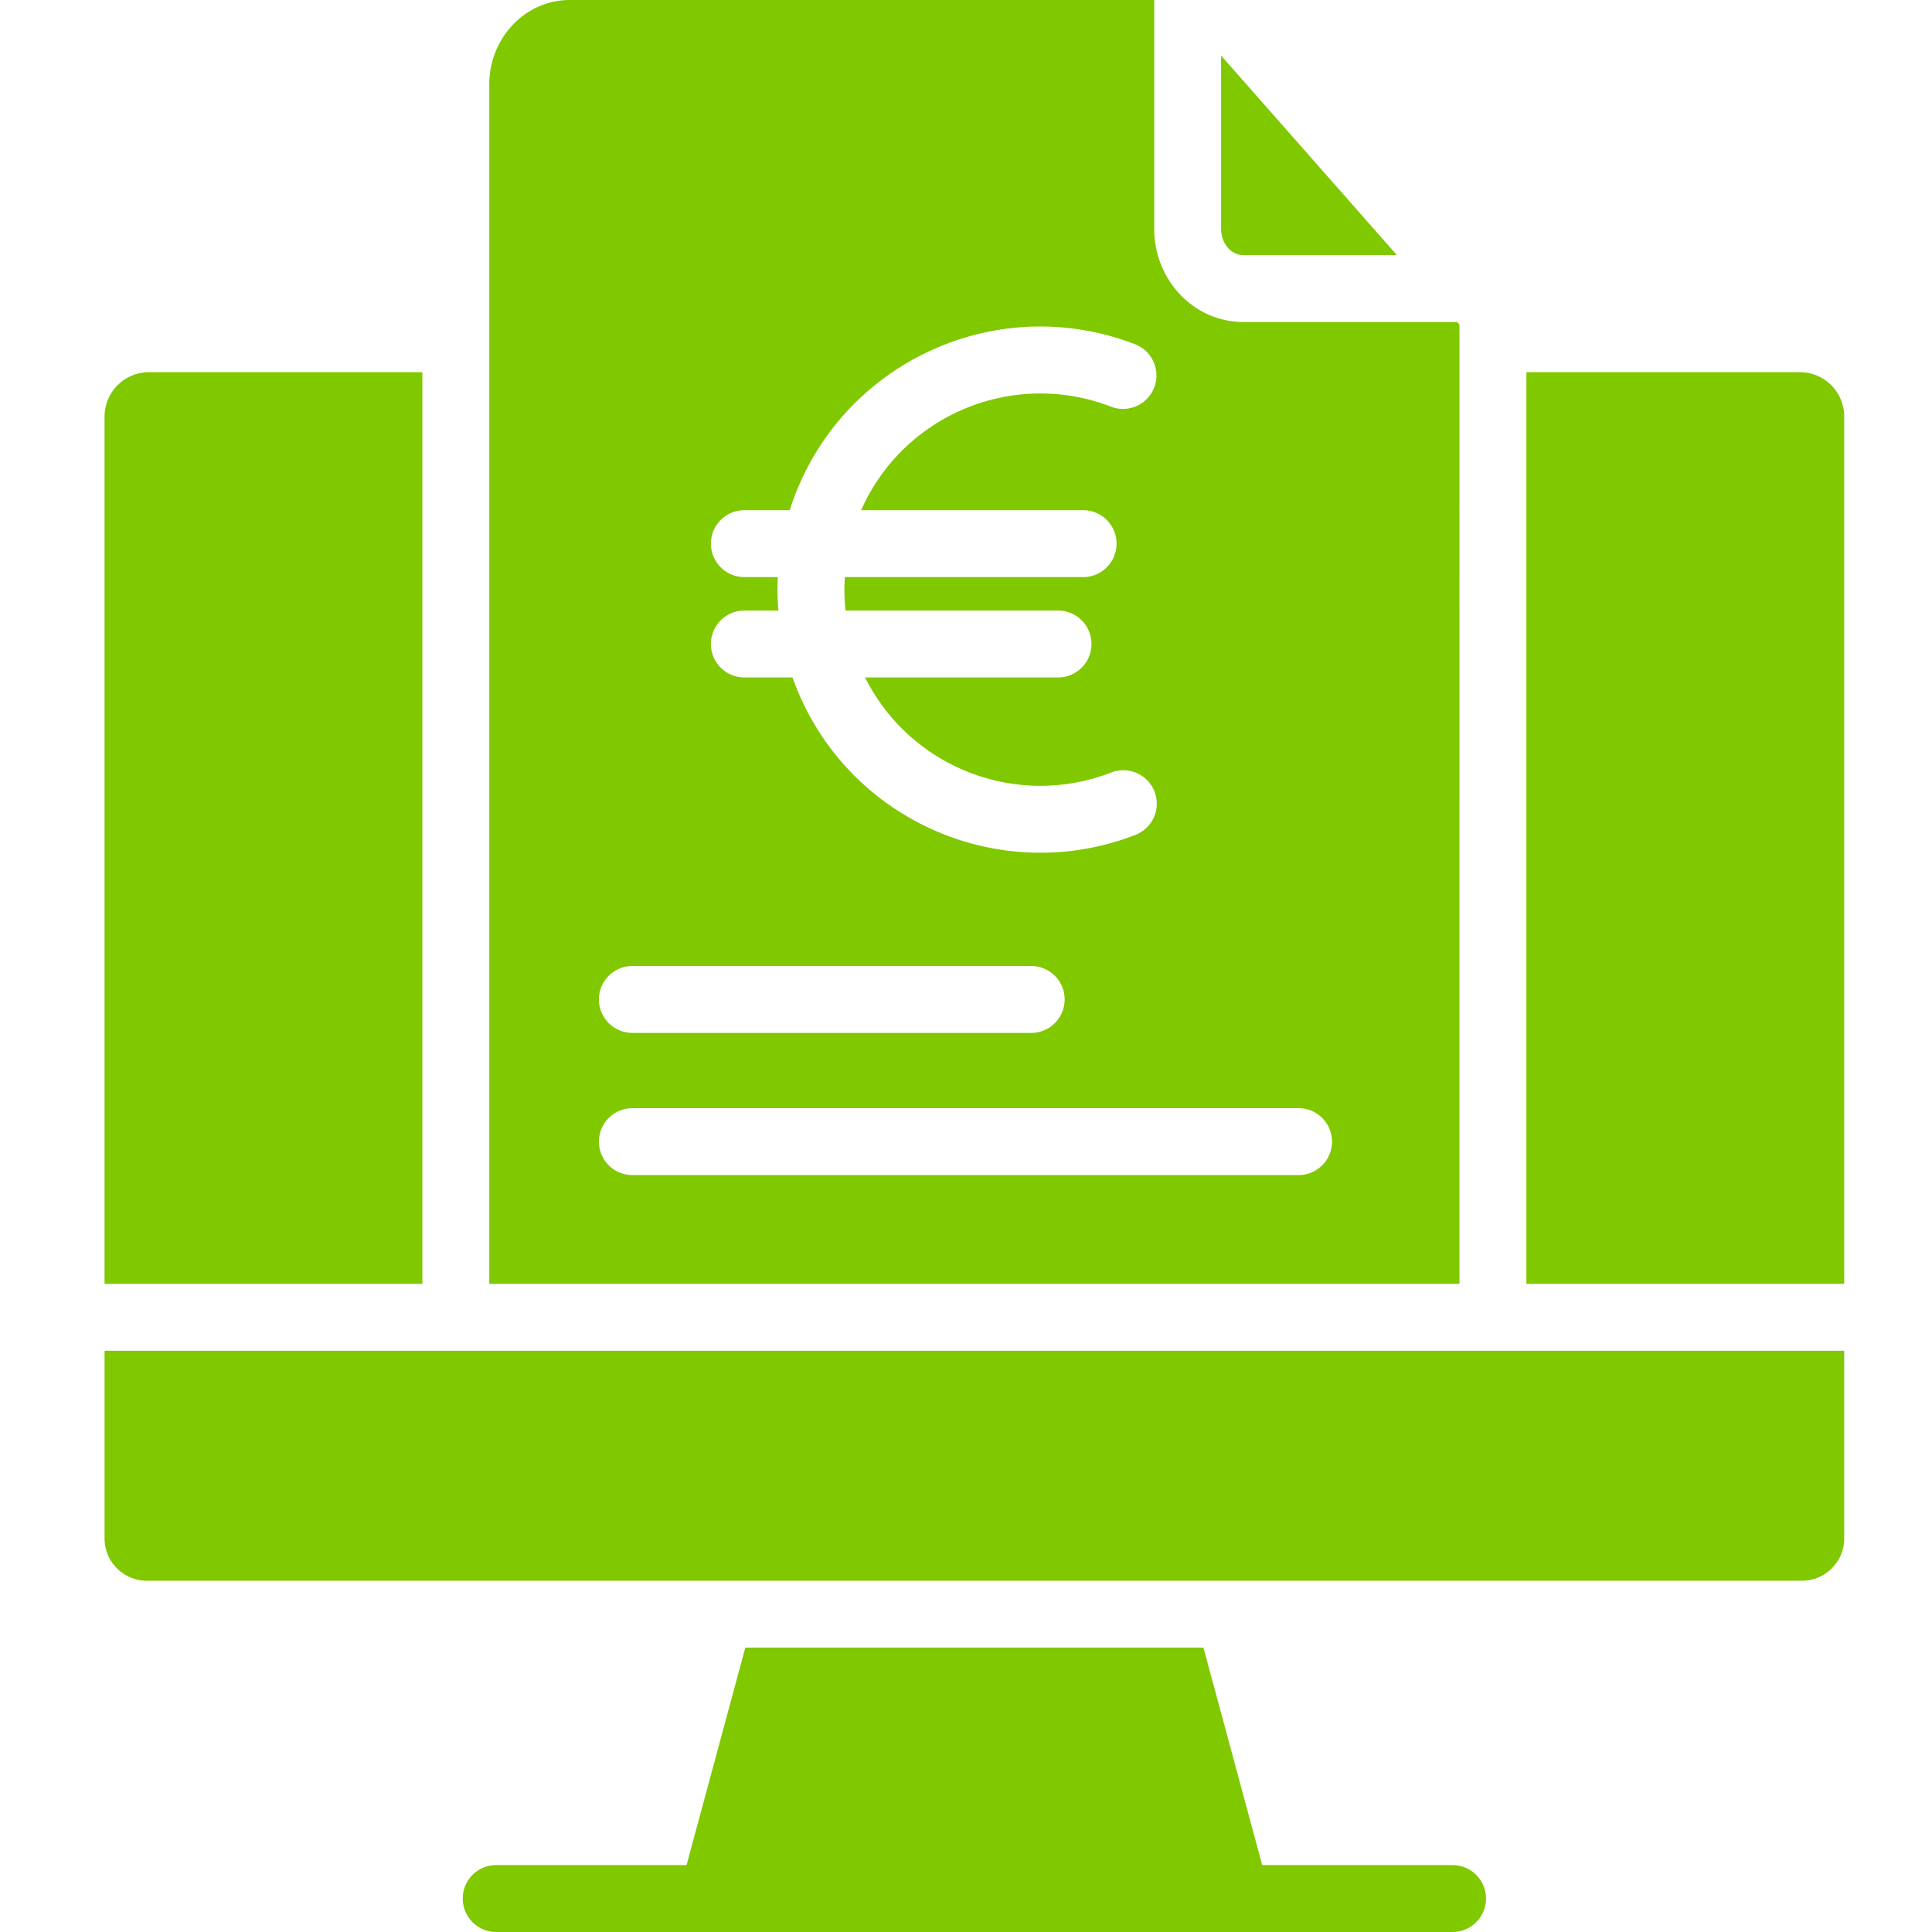
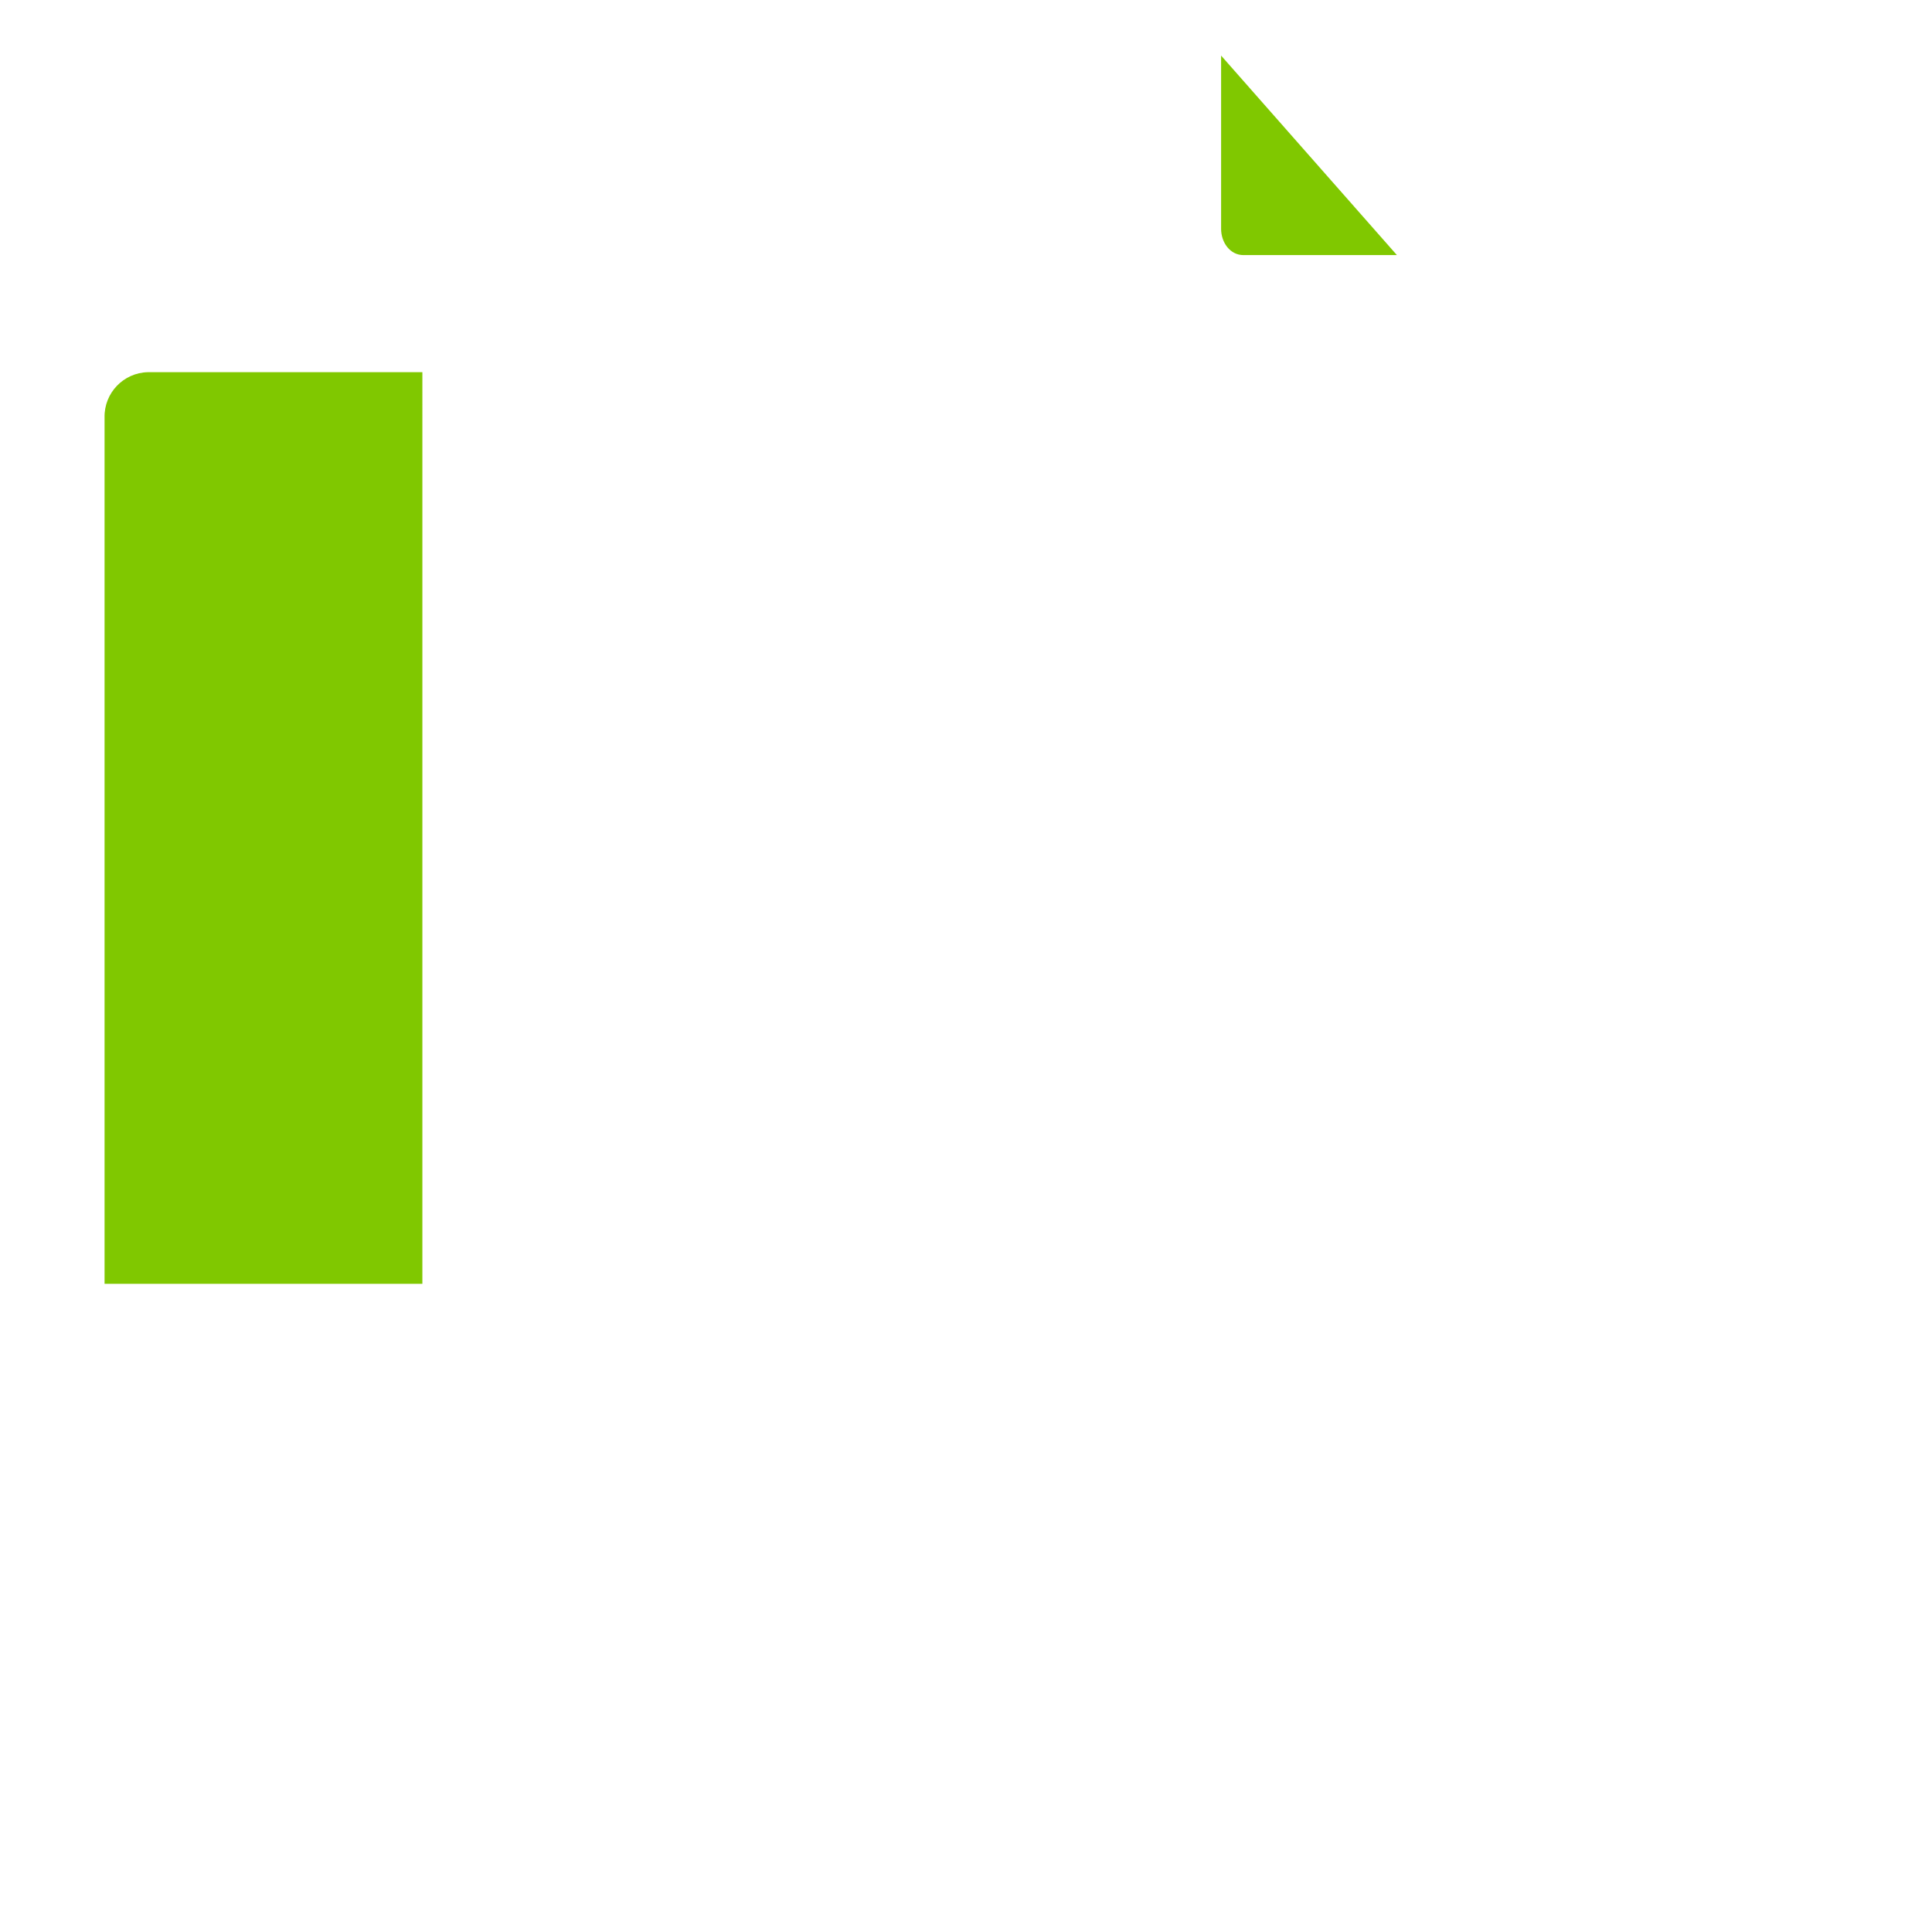
<svg xmlns="http://www.w3.org/2000/svg" version="1.1" width="512" height="512" x="0" y="0" viewBox="0 0 462 462" style="enable-background:new 0 0 512 512" xml:space="preserve" class="">
  <g transform="matrix(1,0,0,1,25,0)">
    <path d="M76.004 89h-65.64C4.52 89.133-.118 93.977.003 99.82V307h76zM272.344 61h36.699l-42.04-47.707V54.73c0 3.22 2.122 6.27 5.34 6.27zm0 0" fill="#80c800" data-original="#000000" class="" />
-     <path d="m324.004 77.64-.567-.64H272.34c-12.04 0-21.336-10.227-21.336-22.27V0H111.285c-10.851 0-19.281 9.27-19.281 20.121V307h232zM160.992 138h-7.988c-4.422 0-8-3.582-8-8s3.578-8 8-8h10.851c10.461-33.094 45.77-51.445 78.864-40.984 1.242.394 2.476.828 3.699 1.3 4.121 1.586 6.18 6.22 4.59 10.34a7.996 7.996 0 0 1-10.34 4.59c-23.328-9.004-49.617 1.887-59.742 24.754h53.078a8 8 0 0 1 0 16h-56.98a47.17 47.17 0 0 0 .163 8h50.817a8 8 0 0 1 0 16H181.87c10.805 21.602 36.258 31.453 58.79 22.758a8 8 0 1 1 5.75 14.93c-32.403 12.496-68.798-3.645-81.29-36.047-.21-.543-.414-1.09-.61-1.641h-11.507c-4.422 0-8-3.582-8-8s3.578-8 8-8h8.133a63.571 63.571 0 0 1-.145-8zm-34.77 93h95.368a8 8 0 0 1 0 16h-95.367a8 8 0 0 1 0-16zm159.301 50h-159.3a8 8 0 0 1 0-16h159.3a8 8 0 0 1 0 16zM405.64 89h-65.636v218h76V99.82c.117-5.843-4.52-10.687-10.363-10.82zM.004 367.75c-.074 5.586 4.398 10.176 9.984 10.25h395.653c5.586.137 10.226-4.285 10.363-9.875V323h-416zM322.348 446h-45.516l-14.05-52h-109.56l-14.046 52h-45.52a8 8 0 0 0 0 16h228.692a8 8 0 0 0 0-16zm0 0" fill="#80c800" data-original="#000000" class="" />
  </g>
</svg>